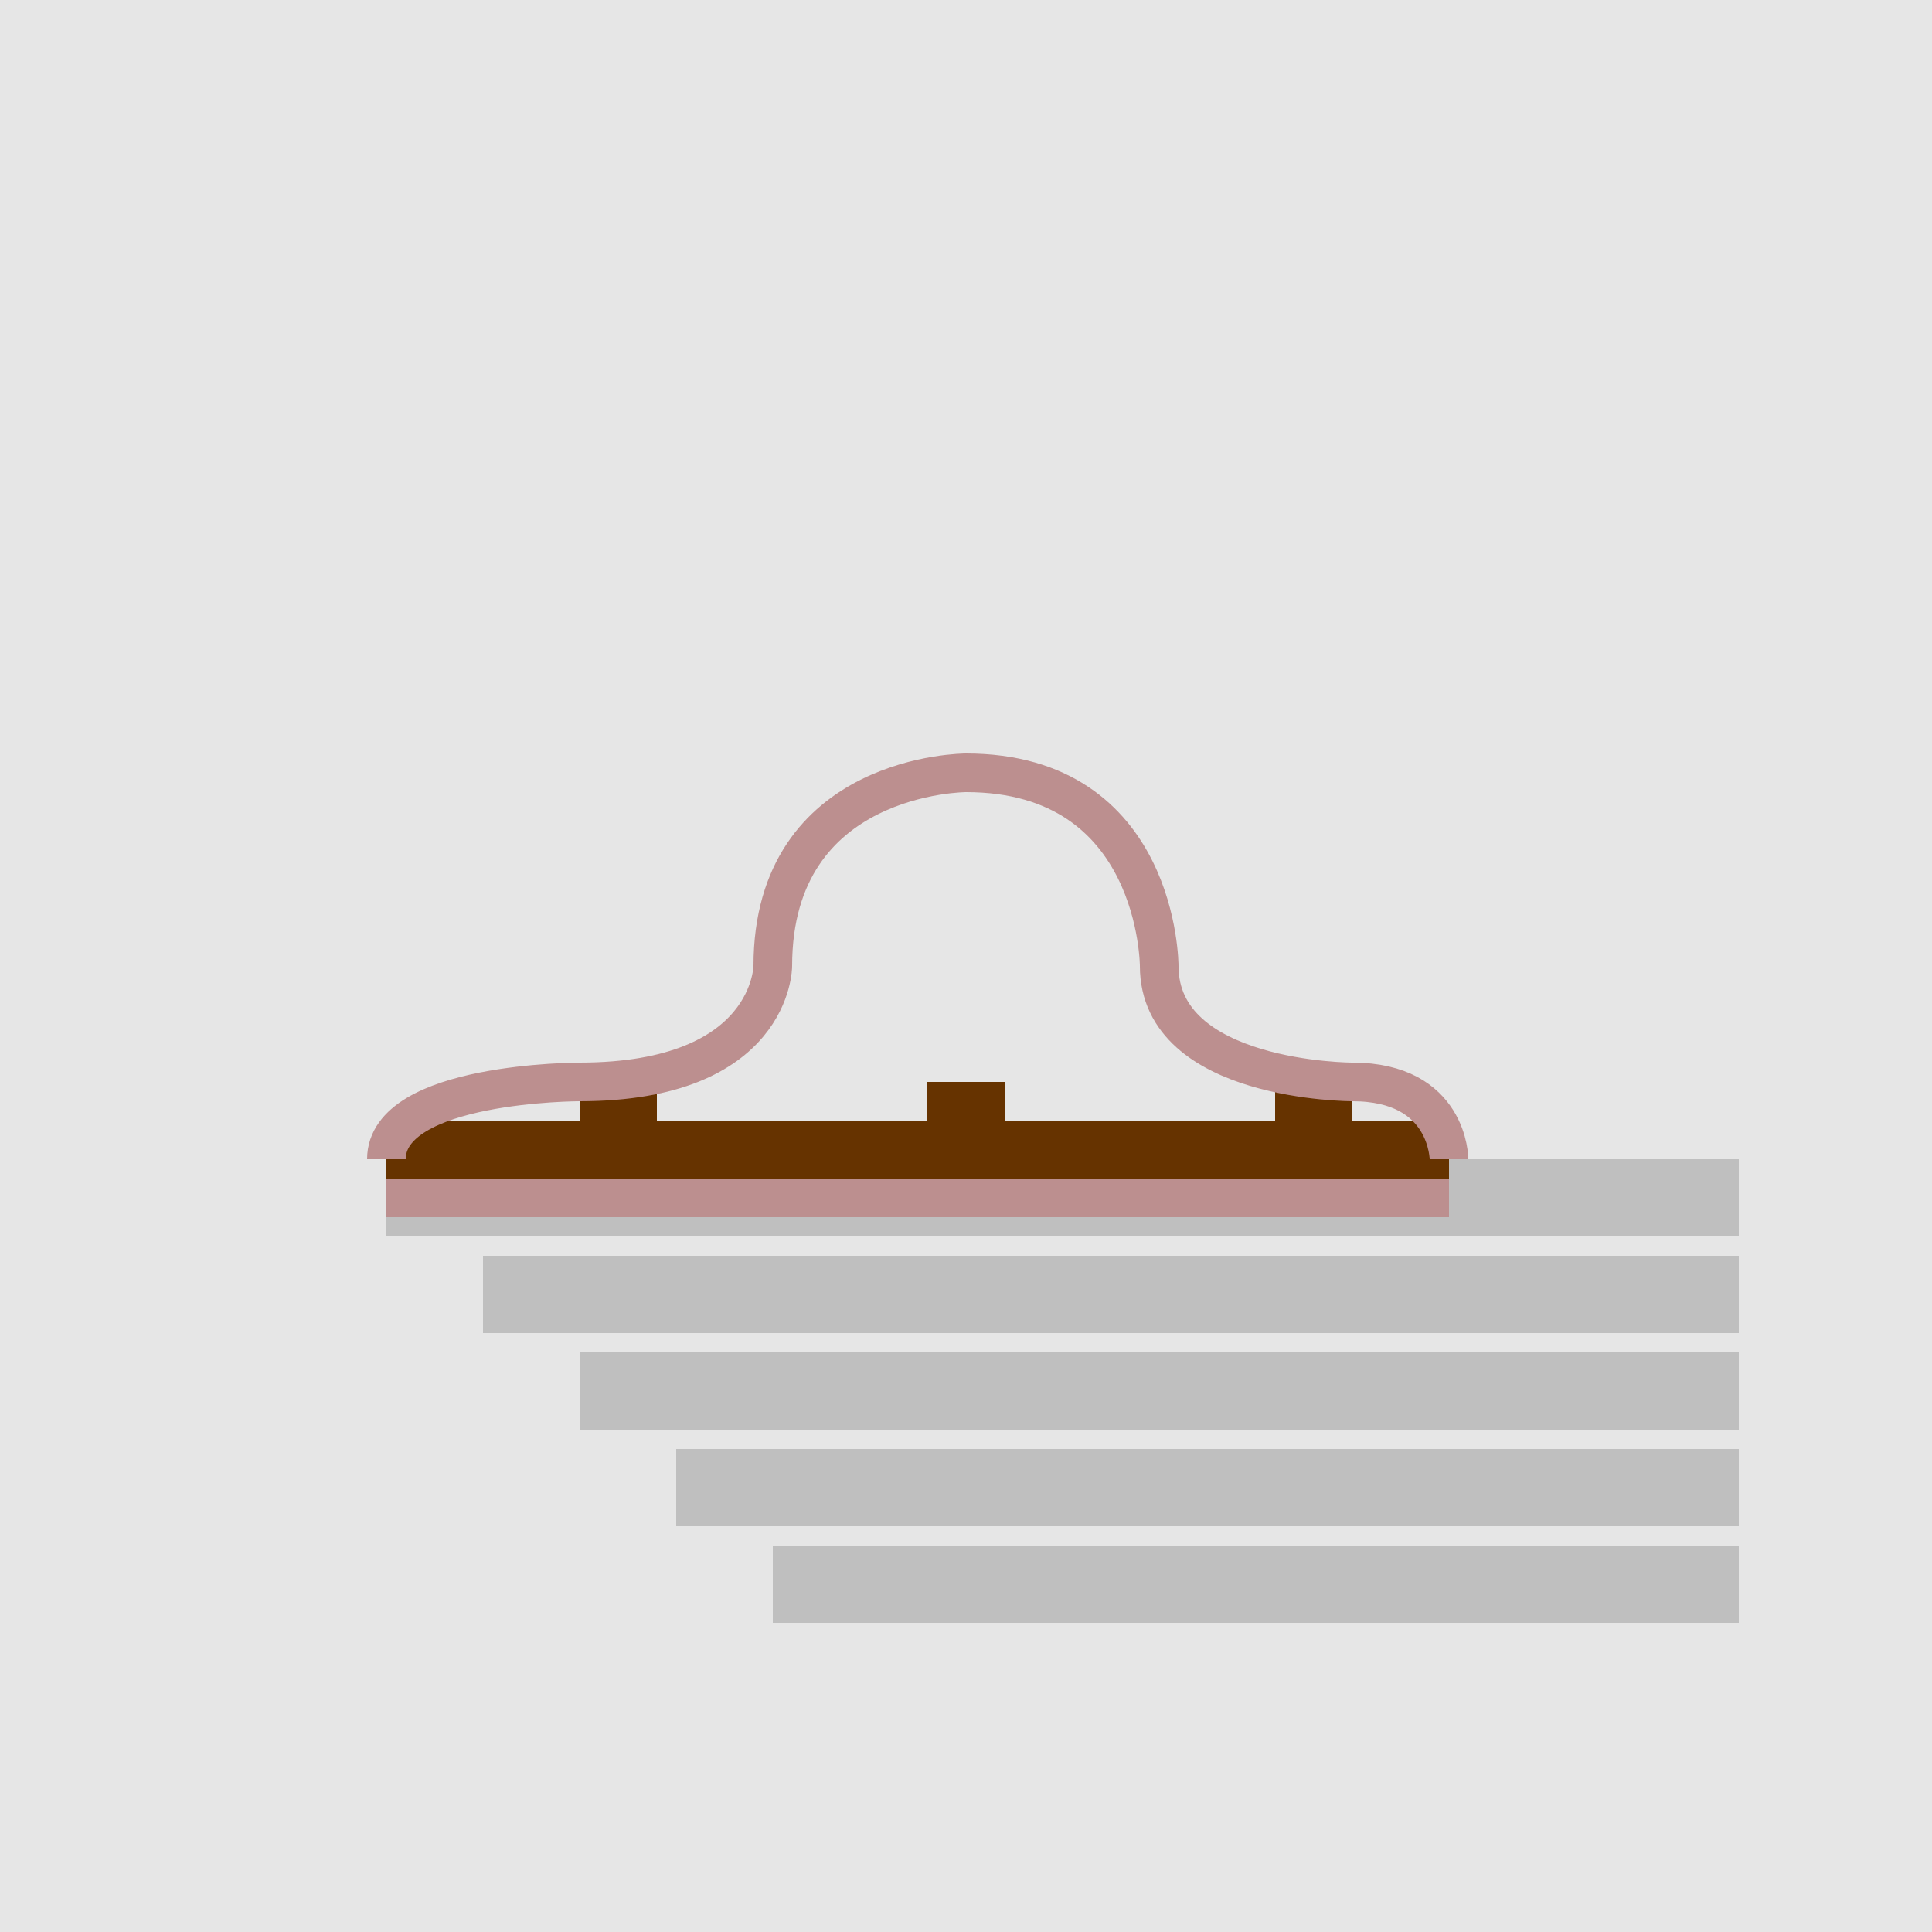
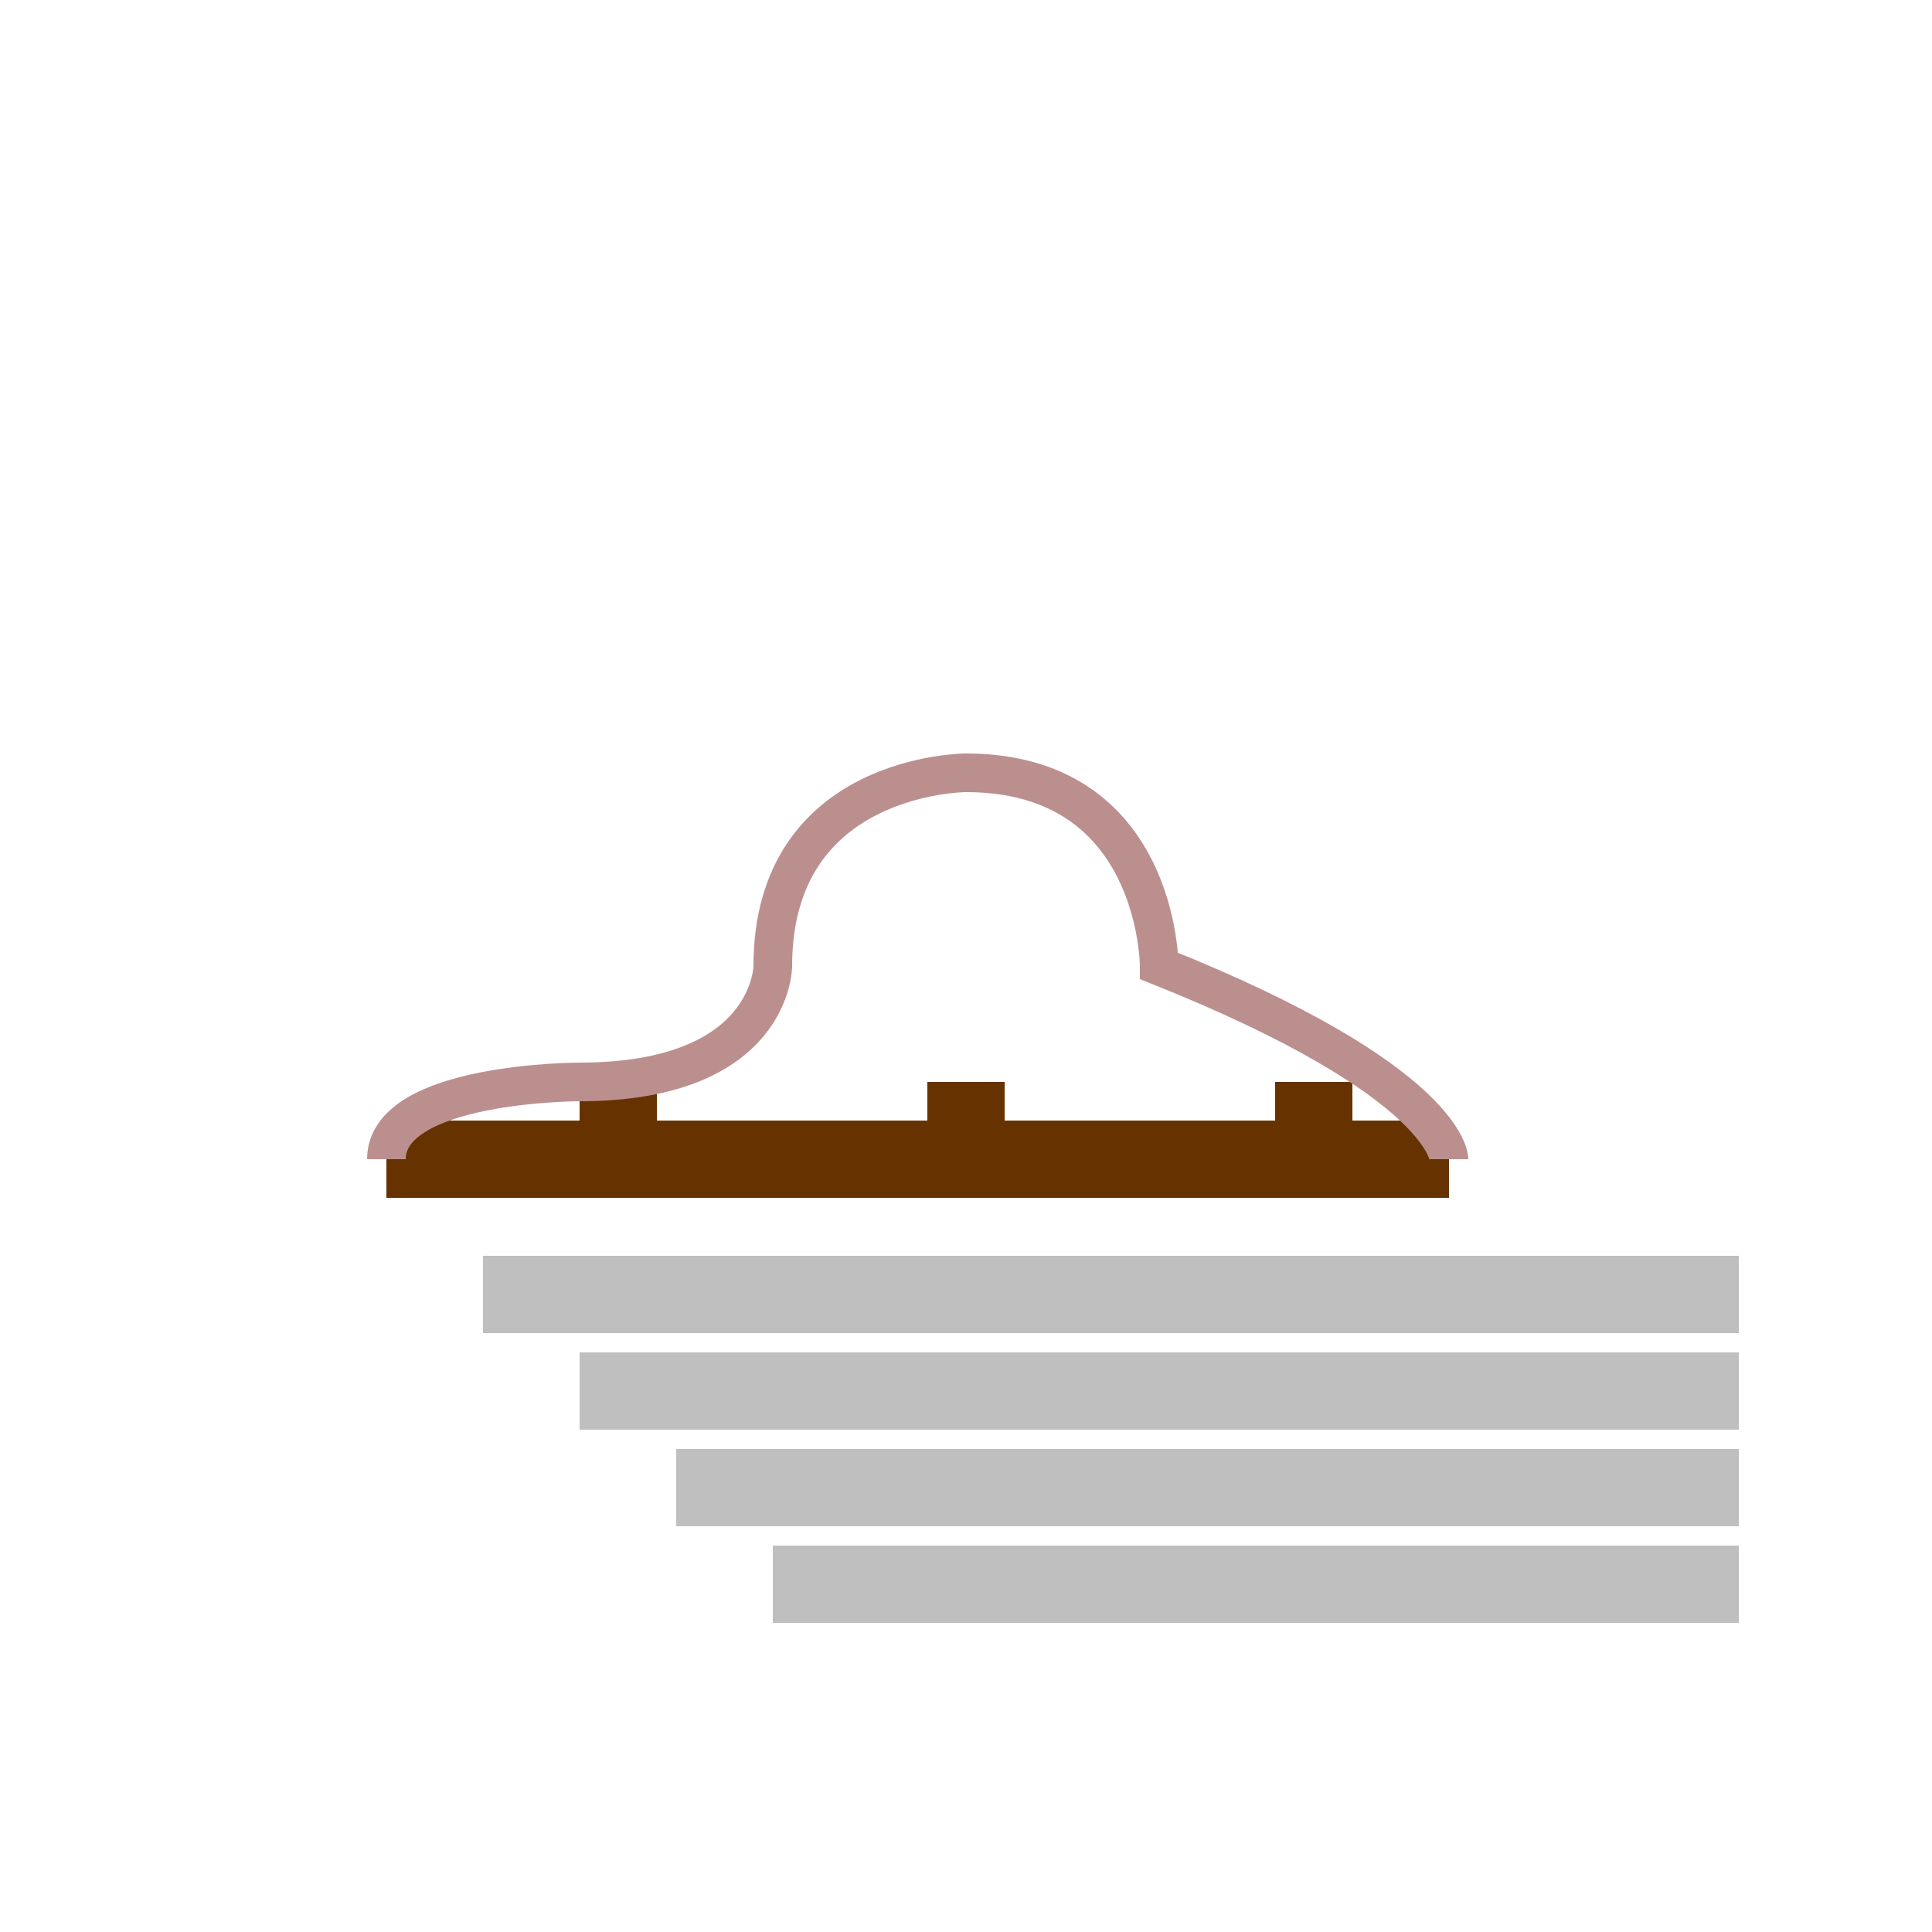
<svg xmlns="http://www.w3.org/2000/svg" width="500" height="500">
  <defs />
  <g>
-     <rect fill="#E6E6E6" stroke="none" x="0" y="0" width="512" height="512" />
    <rect fill="#BFBFBF" stroke="none" x="200" y="400" width="250" height="20" />
    <rect fill="#BFBFBF" stroke="none" x="175" y="375" width="275" height="20" />
    <rect fill="#BFBFBF" stroke="none" x="150" y="350" width="300" height="20" />
    <rect fill="#BFBFBF" stroke="none" x="125" y="325" width="325" height="20" />
-     <rect fill="#BFBFBF" stroke="none" x="100" y="300" width="350" height="20" />
    <path fill="#663300" stroke="none" paint-order="stroke fill markers" d=" M 100 300 L 375 300 L 375 310 L 100 310 Z" />
    <rect fill="#663300" stroke="none" x="240" y="280" width="20" height="20" />
    <rect fill="#663300" stroke="none" x="150" y="280" width="20" height="20" />
    <rect fill="#663300" stroke="none" x="330" y="280" width="20" height="20" />
    <path fill="none" stroke="#663300" paint-order="fill stroke markers" d=" M 100 300 L 375 300" stroke-miterlimit="10" stroke-width="20" stroke-dasharray="" />
-     <path fill="none" stroke="#BC8F8F" paint-order="fill stroke markers" d=" M 100 300 C 100 280 150 280 150 280 C 200 280 200 250 200 250 C 200 200 250 200 250 200 C 300 200 300 250 300 250 C 300 280 350 280 350 280 C 375 280 375 300 375 300" stroke-miterlimit="10" stroke-width="10" stroke-dasharray="" />
-     <path fill="none" stroke="#BC8F8F" paint-order="fill stroke markers" d=" M 100 310 L 375 310" stroke-miterlimit="10" stroke-width="10" stroke-dasharray="" />
+     <path fill="none" stroke="#BC8F8F" paint-order="fill stroke markers" d=" M 100 300 C 100 280 150 280 150 280 C 200 280 200 250 200 250 C 200 200 250 200 250 200 C 300 200 300 250 300 250 C 375 280 375 300 375 300" stroke-miterlimit="10" stroke-width="10" stroke-dasharray="" />
  </g>
</svg>